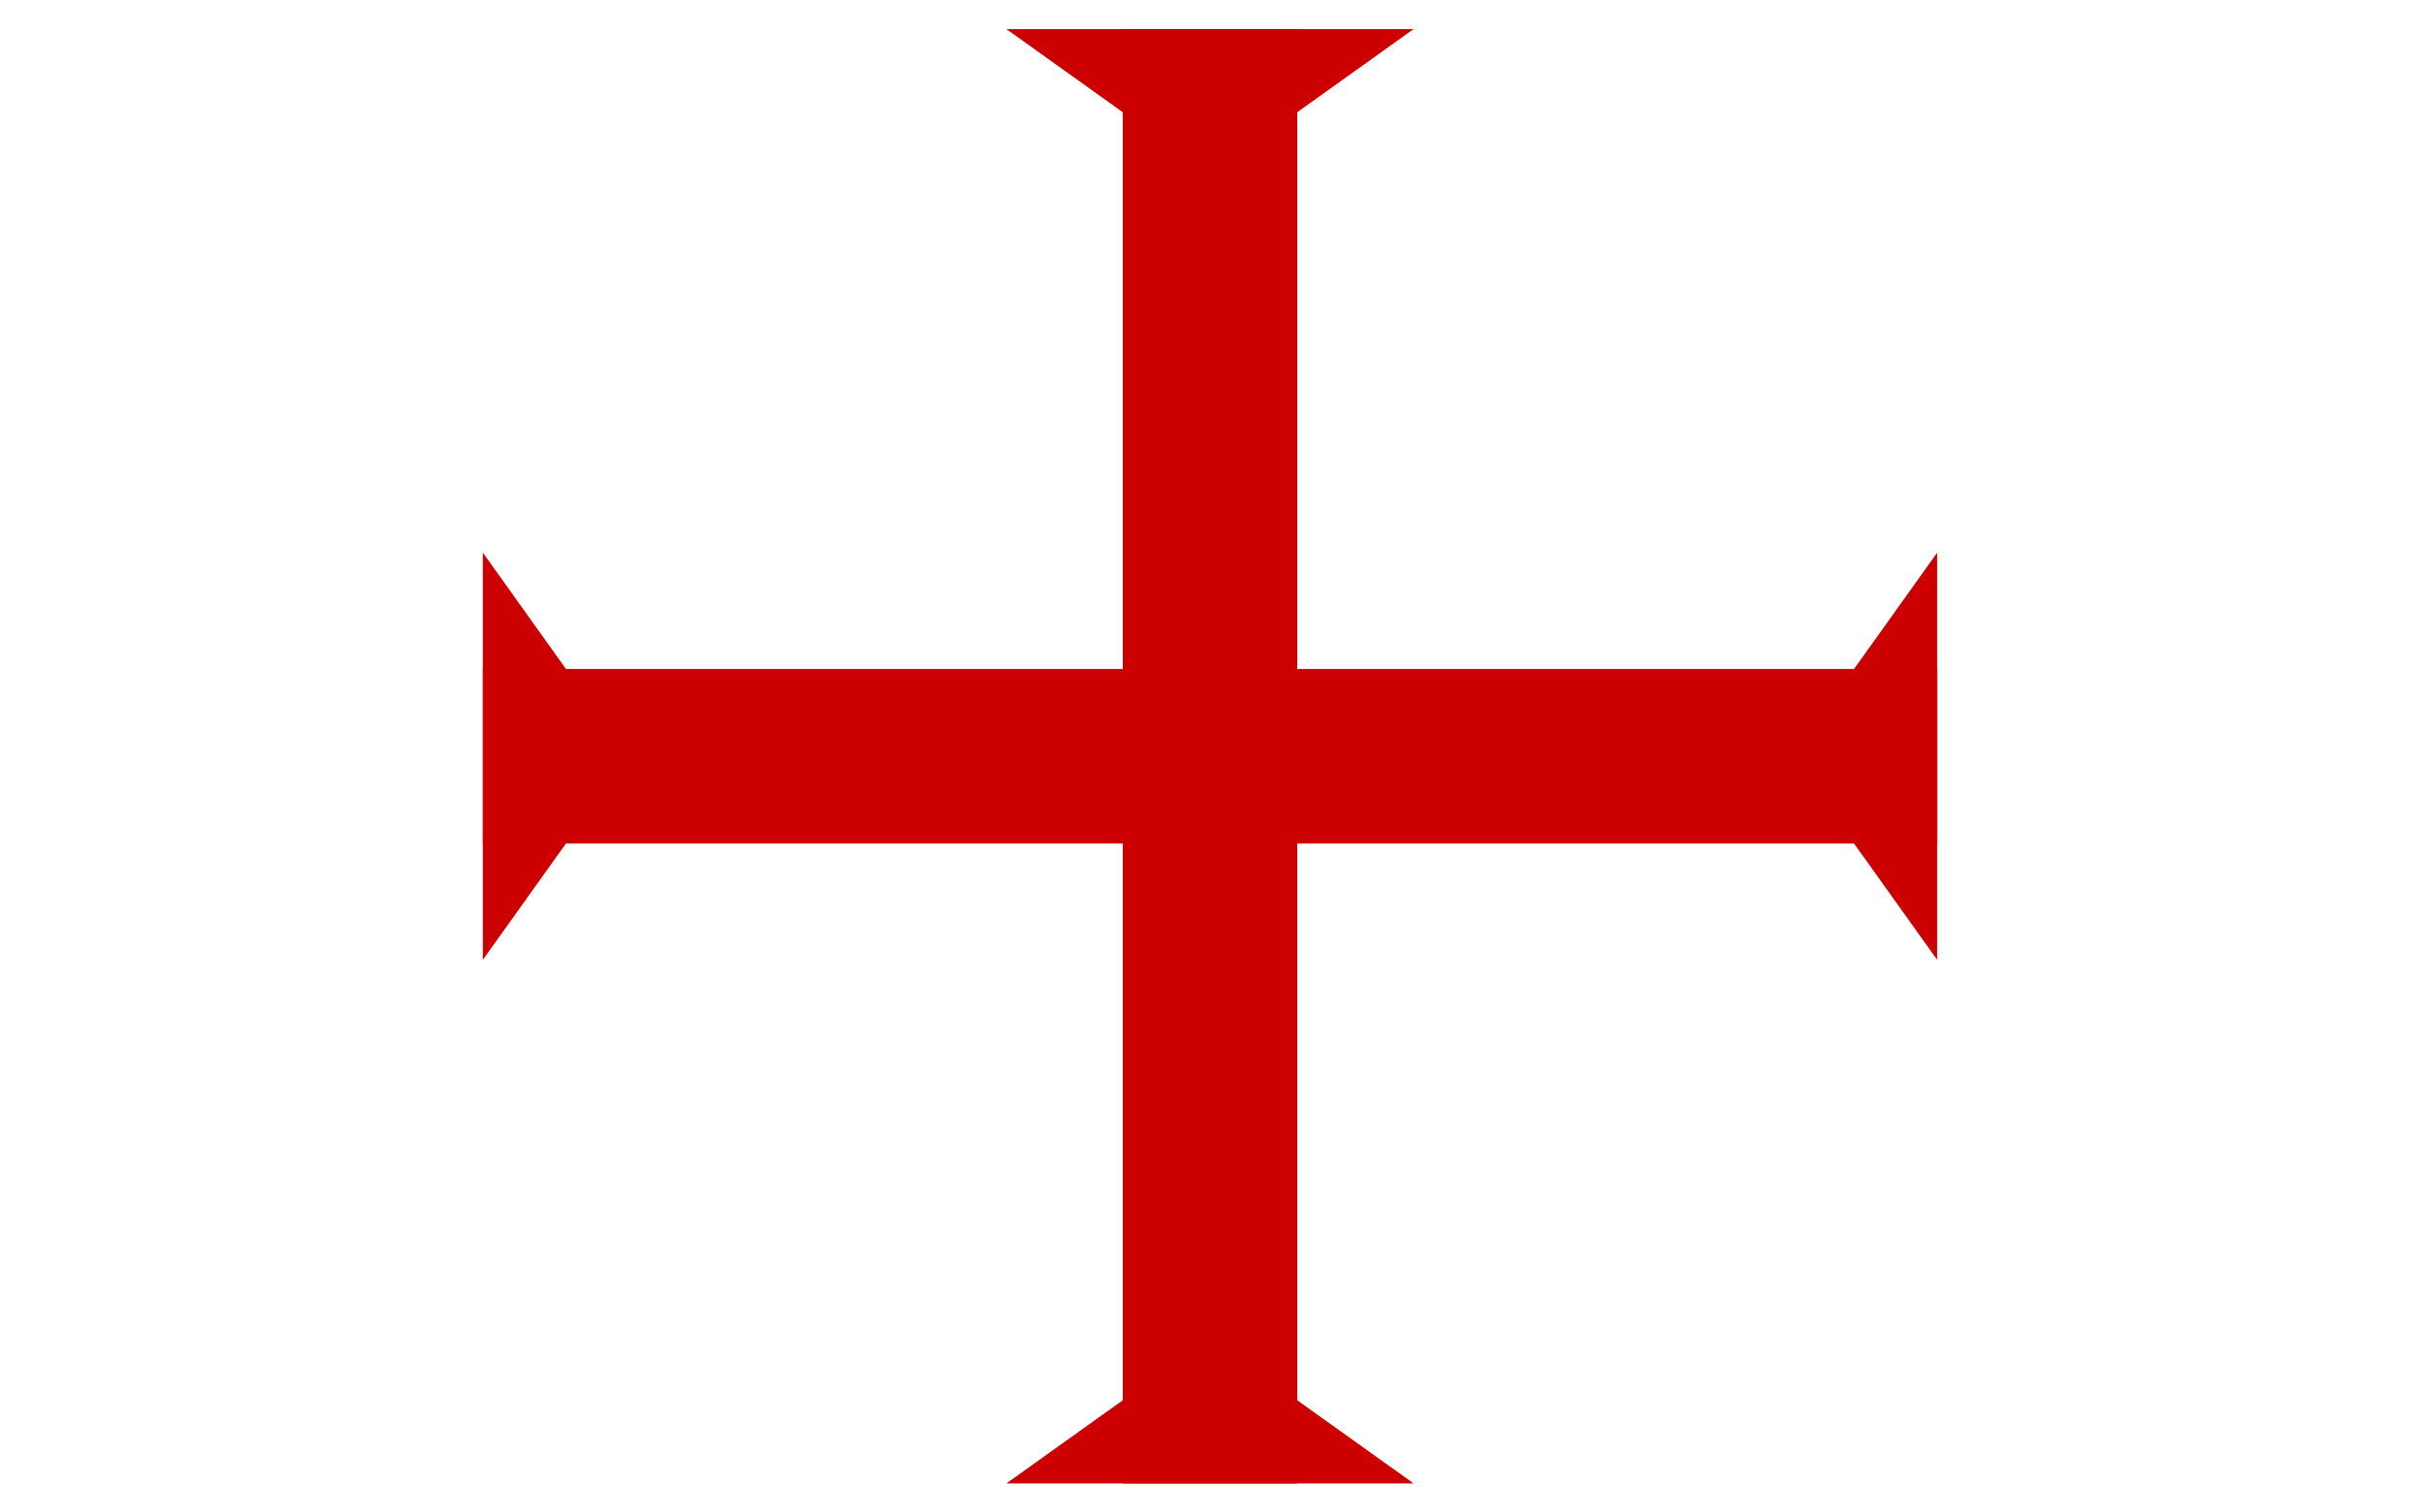
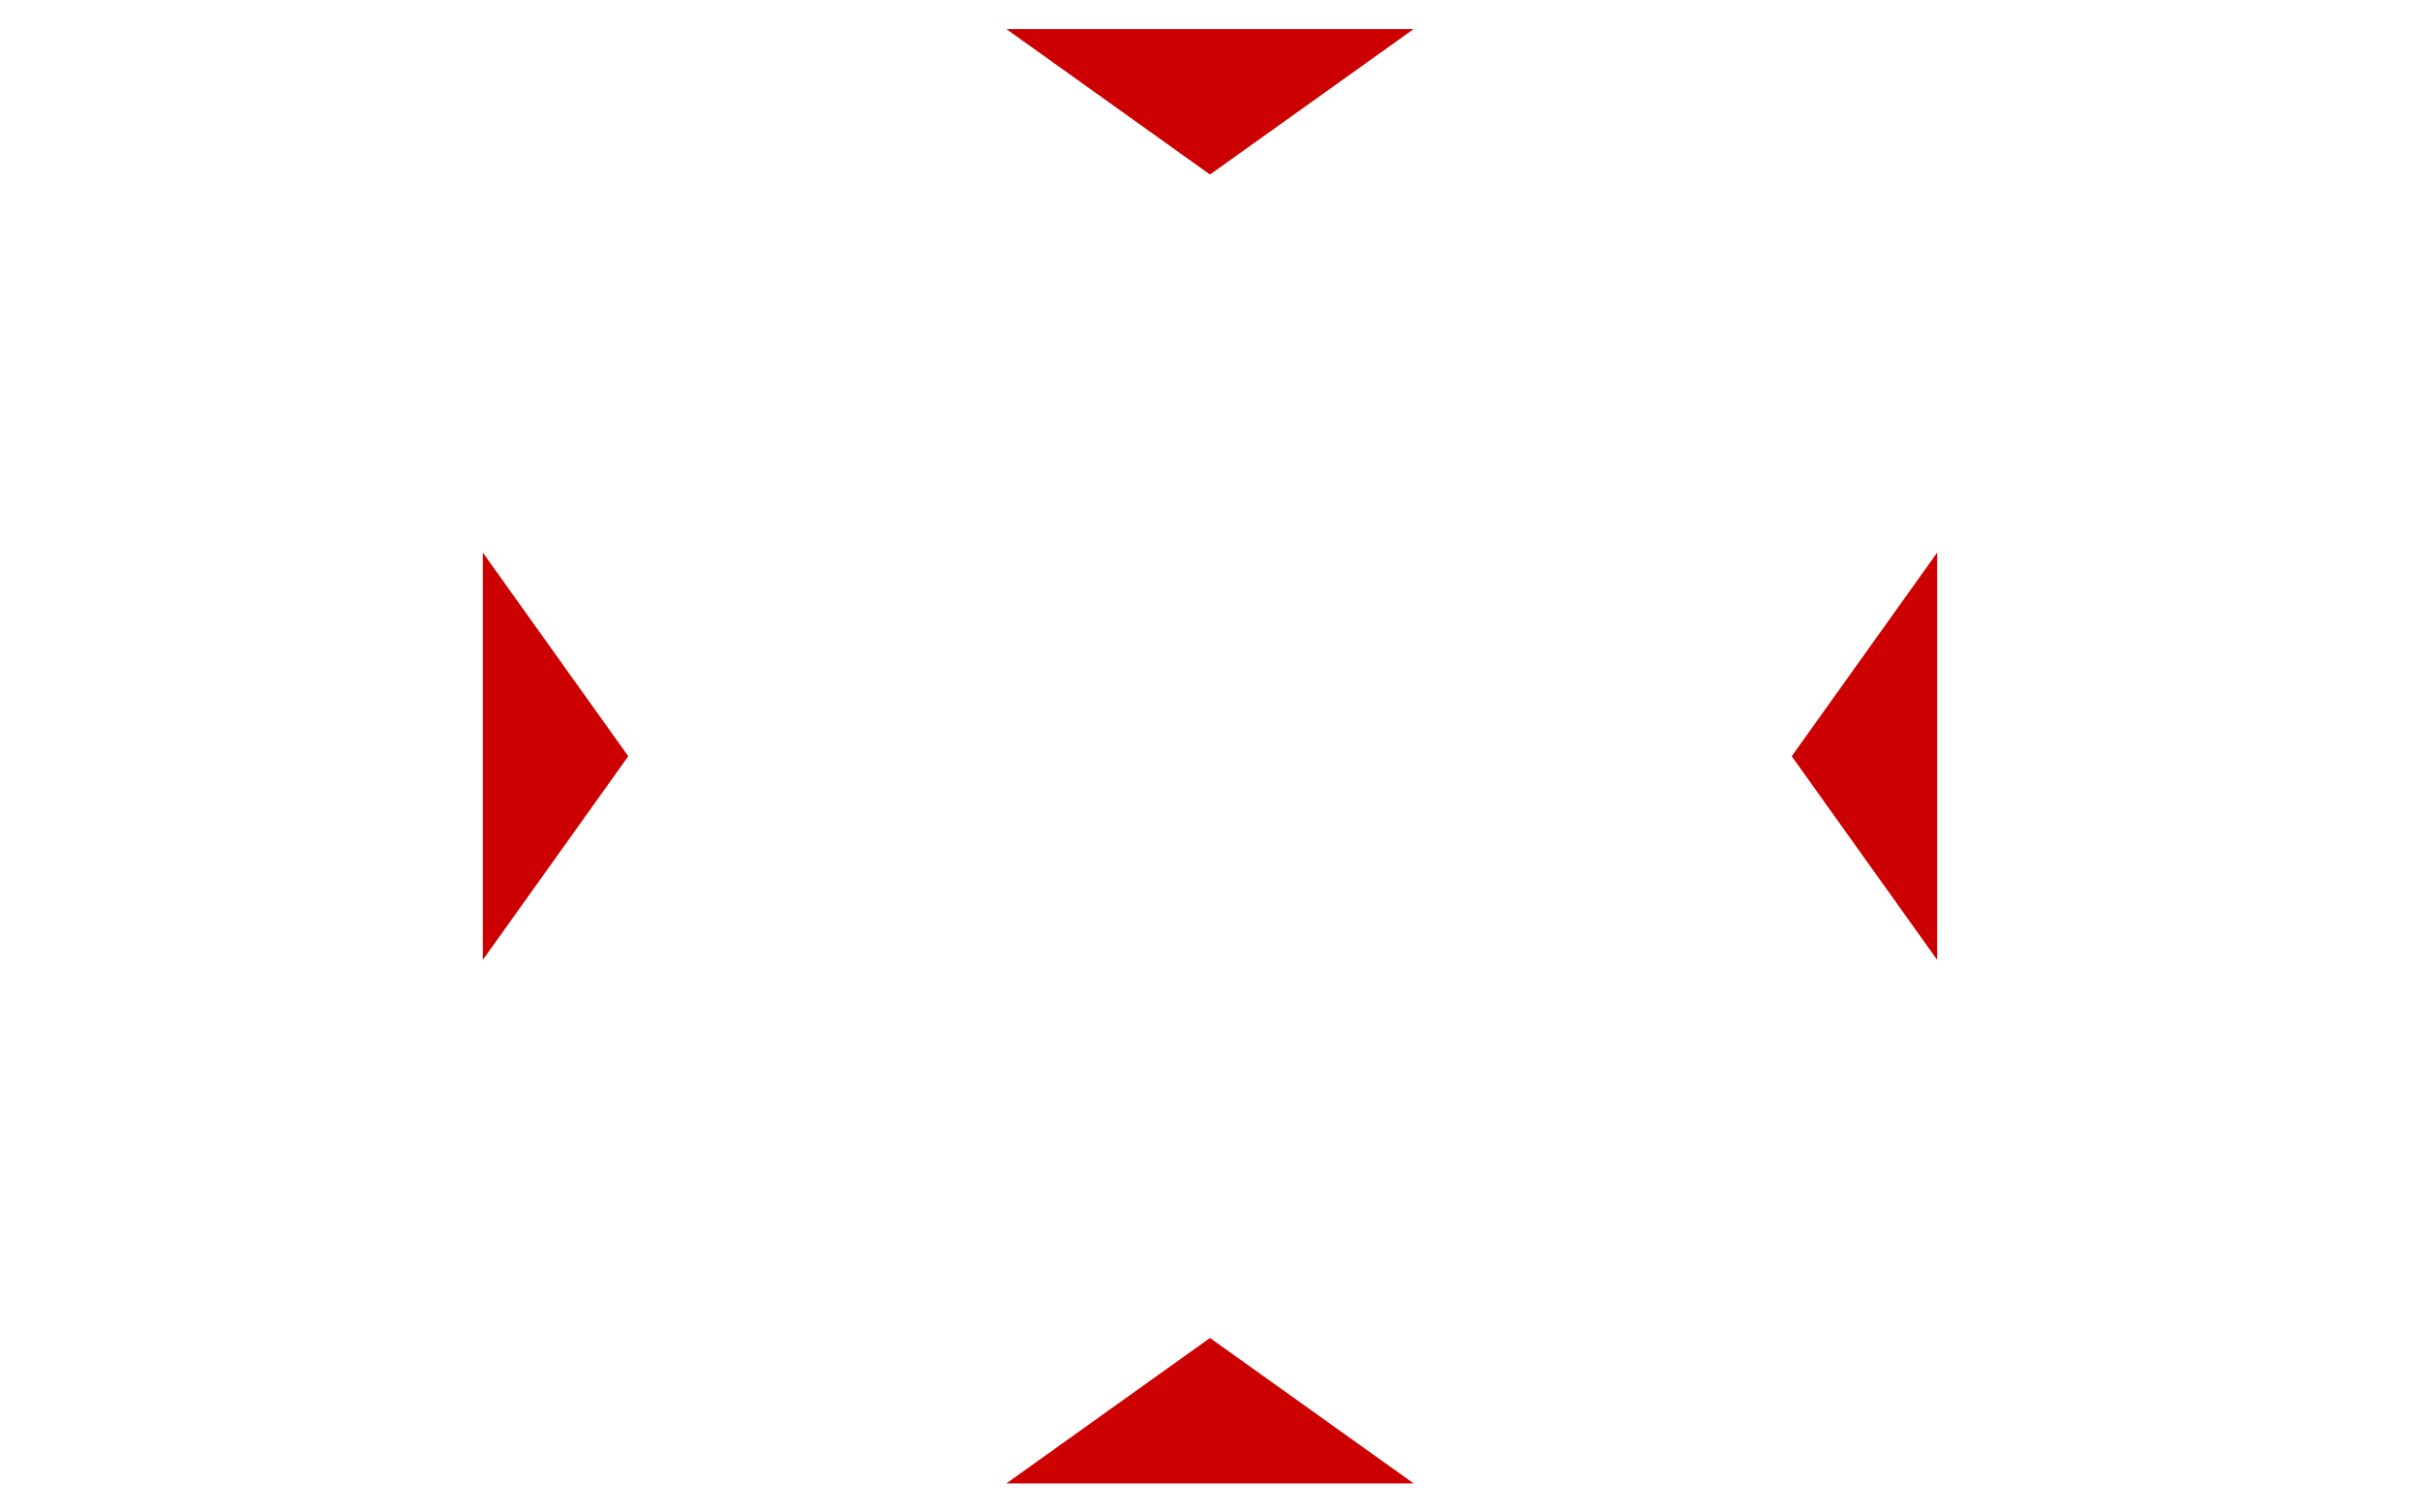
<svg xmlns="http://www.w3.org/2000/svg" xmlns:xlink="http://www.w3.org/1999/xlink" width="1600" height="1000" viewBox="-15 -1 80 52">
  <title>PCCTS Flag</title>
  <desc>Notional flag of the Order of the Knights Templar (PCCTS). 16x10 aspect.</desc>
  <rect x="-20" y="-1" width="100" height="52" fill="#FFF" />
  <g id="q">
-     <path stroke-width="6" stroke="#c00" fill="none" d="m 0,25 50,0" />
    <polygon id="p" points="0,32 0,18 5,25" fill="#c00" stroke="none" />
    <use x="0" y="0" xlink:href="#p" transform="rotate(90,25,25)" />
  </g>
  <use x="0" y="0" xlink:href="#q" transform="matrix(0,-1,-1,0,50,50)" />
</svg>